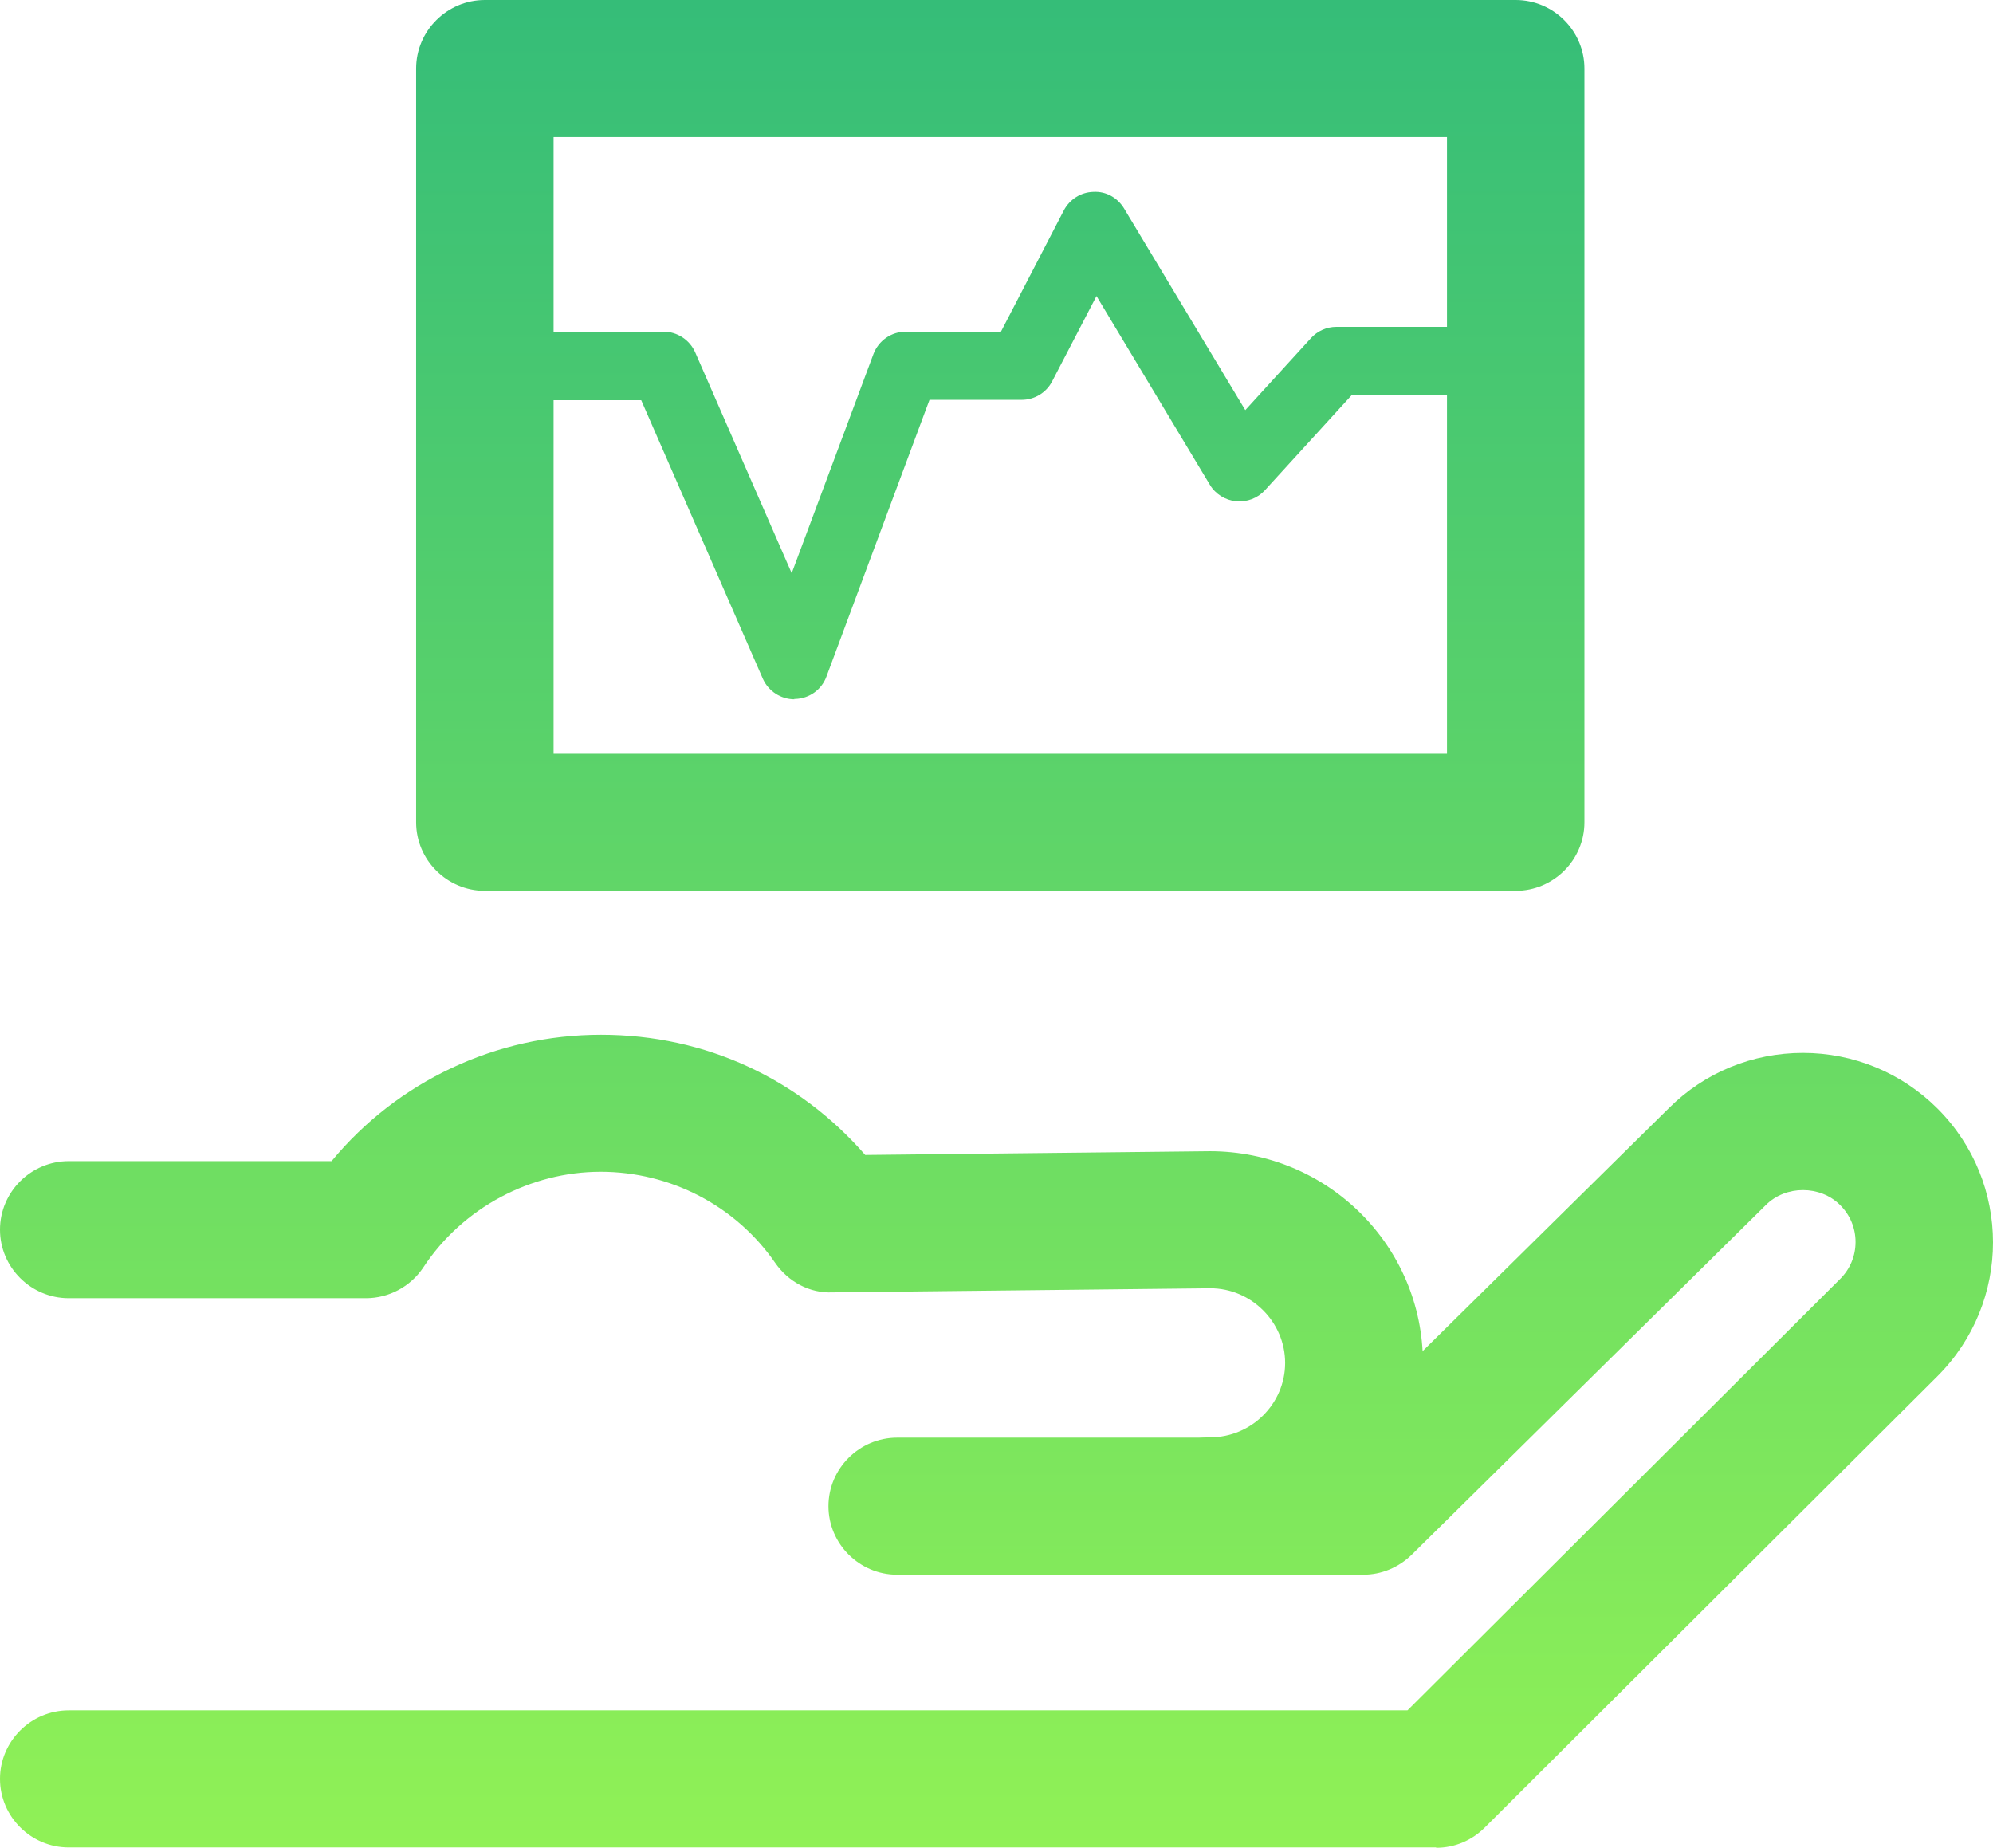
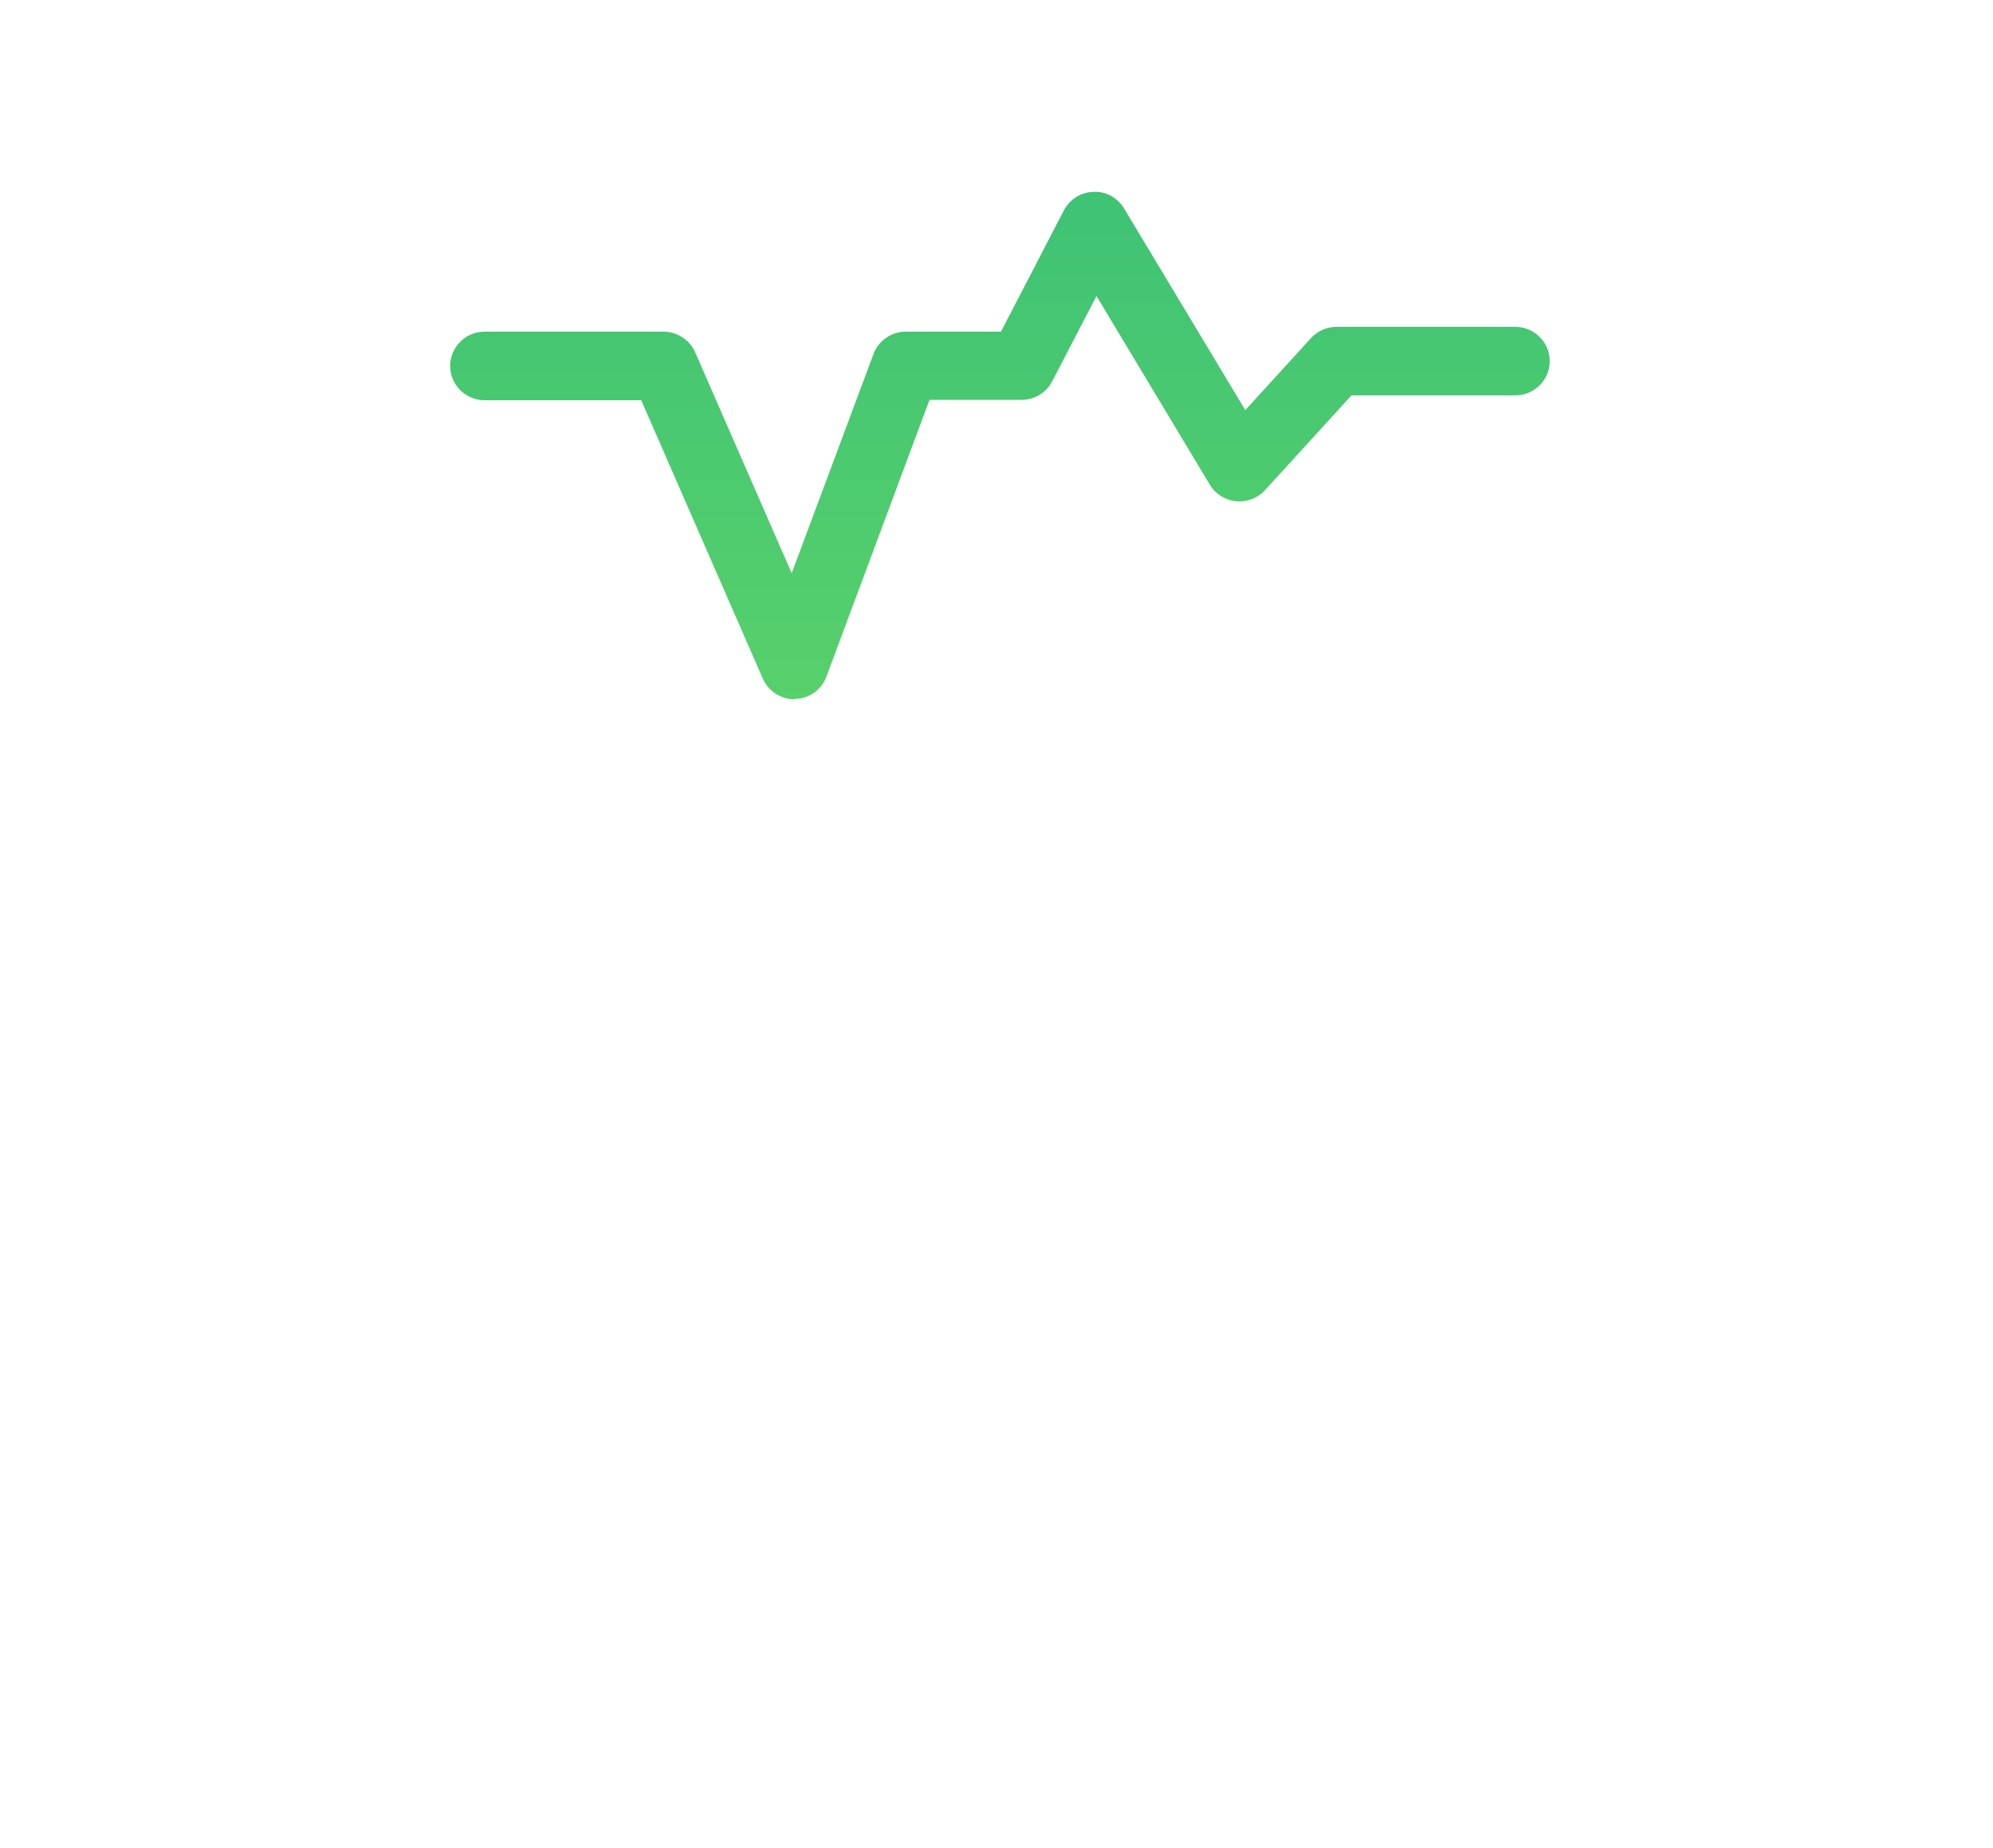
<svg xmlns="http://www.w3.org/2000/svg" width="96" height="89" viewBox="0 0 96 89" fill="none">
-   <path d="M58.295 75.831C56.474 75.831 54.985 74.345 54.985 72.53C54.985 70.715 56.474 69.23 58.295 69.23C60.281 69.23 61.903 67.612 61.903 65.648C61.903 63.684 60.281 62.051 58.295 62.051L40.105 62.249C38.996 62.298 37.97 61.737 37.341 60.83C35.437 58.074 32.292 56.44 28.932 56.44C25.572 56.44 22.295 58.156 20.392 61.044C19.779 61.968 18.736 62.529 17.628 62.529H3.31C1.49 62.529 0 61.044 0 59.229C0 57.413 1.49 55.928 3.31 55.928H15.972C19.15 52.083 23.884 49.839 28.949 49.839C34.014 49.839 38.499 51.984 41.677 55.631L58.279 55.45C63.956 55.45 68.541 60.021 68.541 65.648C68.541 71.276 63.956 75.831 58.312 75.831H58.295Z" fill="url(#paint0_linear_5758_494)" />
-   <path d="M69.17 88.984H3.31C1.49 88.984 0 87.498 0 85.683C0 83.868 1.49 82.382 3.31 82.382H67.796L88.635 61.605C89.115 61.127 89.379 60.499 89.379 59.823C89.379 59.146 89.115 58.519 88.635 58.041C87.674 57.083 86.019 57.083 85.059 58.041L67.995 74.89C67.365 75.501 66.538 75.847 65.661 75.847H43.217C41.396 75.847 39.906 74.362 39.906 72.547C39.906 70.731 41.396 69.246 43.217 69.246H64.303L80.392 53.37C82.113 51.654 84.414 50.713 86.847 50.713C89.28 50.713 91.597 51.67 93.319 53.387C96.894 56.951 96.894 62.727 93.319 66.292L71.52 88.026C70.891 88.653 70.063 89 69.186 89L69.17 88.984Z" fill="url(#paint1_linear_5758_494)" />
-   <path d="M73.009 42.907H23.354C21.534 42.907 20.044 41.422 20.044 39.607V3.301C20.044 1.485 21.534 0 23.354 0H73.009C74.83 0 76.32 1.485 76.32 3.301V39.607C76.32 41.422 74.83 42.907 73.009 42.907ZM26.665 36.306H69.699V6.601H26.665V36.306Z" fill="url(#paint2_linear_5758_494)" />
  <path d="M38.268 33.682C37.606 33.682 37.01 33.286 36.745 32.692L30.886 19.276H23.338C22.428 19.276 21.683 18.533 21.683 17.625C21.683 16.718 22.428 15.975 23.338 15.975H31.962C32.624 15.975 33.219 16.371 33.484 16.965L38.135 27.609L42.075 17.048C42.323 16.404 42.935 15.975 43.63 15.975H48.215L51.244 10.133C51.526 9.605 52.055 9.258 52.668 9.242C53.28 9.209 53.826 9.522 54.141 10.034L59.984 19.754L63.145 16.288C63.459 15.942 63.906 15.744 64.37 15.744H72.993C73.904 15.744 74.648 16.486 74.648 17.394C74.648 18.302 73.904 19.044 72.993 19.044H65.098L60.927 23.616C60.58 23.995 60.066 24.193 59.537 24.144C59.024 24.094 58.544 23.797 58.279 23.352L52.817 14.259L50.681 18.368C50.4 18.912 49.837 19.259 49.208 19.259H44.773L39.807 32.593C39.575 33.22 38.98 33.65 38.301 33.666C38.301 33.666 38.268 33.666 38.251 33.666L38.268 33.682Z" fill="url(#paint3_linear_5758_494)" />
  <defs>
    <linearGradient id="paint0_linear_5758_494" x1="48" y1="0" x2="48" y2="89" gradientUnits="userSpaceOnUse">
      <stop stop-color="#35BD78" />
      <stop offset="1" stop-color="#90F156" />
    </linearGradient>
    <linearGradient id="paint1_linear_5758_494" x1="48" y1="0" x2="48" y2="89" gradientUnits="userSpaceOnUse">
      <stop stop-color="#35BD78" />
      <stop offset="1" stop-color="#90F156" />
    </linearGradient>
    <linearGradient id="paint2_linear_5758_494" x1="48" y1="0" x2="48" y2="89" gradientUnits="userSpaceOnUse">
      <stop stop-color="#35BD78" />
      <stop offset="1" stop-color="#90F156" />
    </linearGradient>
    <linearGradient id="paint3_linear_5758_494" x1="48" y1="0" x2="48" y2="89" gradientUnits="userSpaceOnUse">
      <stop stop-color="#35BD78" />
      <stop offset="1" stop-color="#90F156" />
    </linearGradient>
  </defs>
</svg>